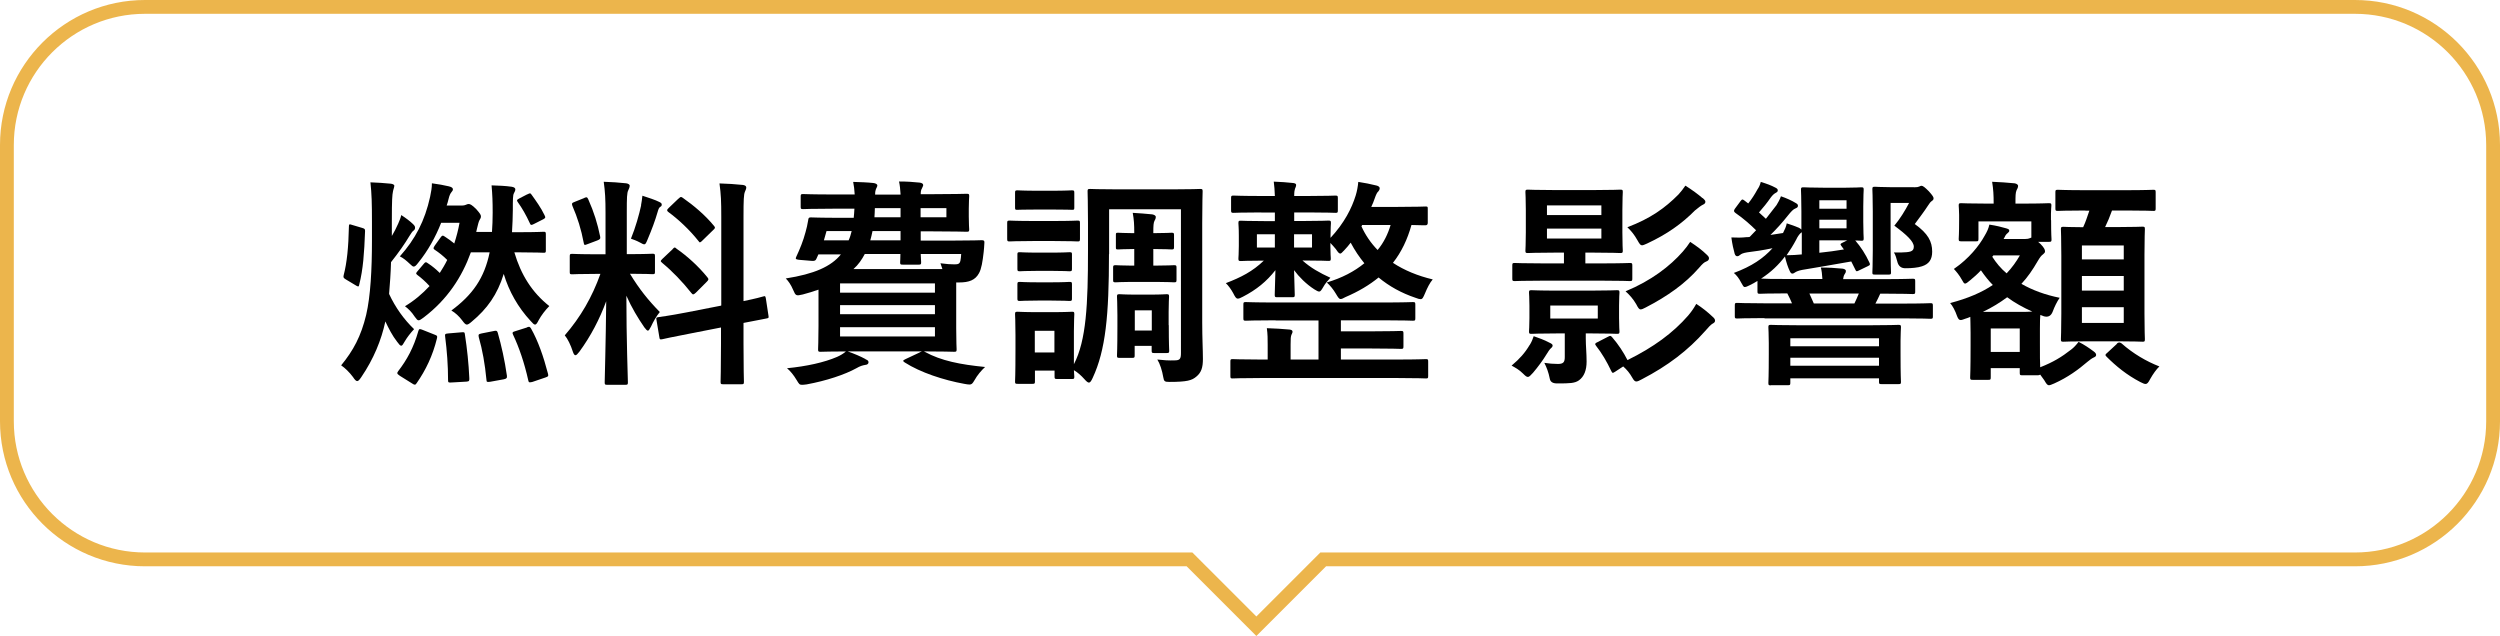
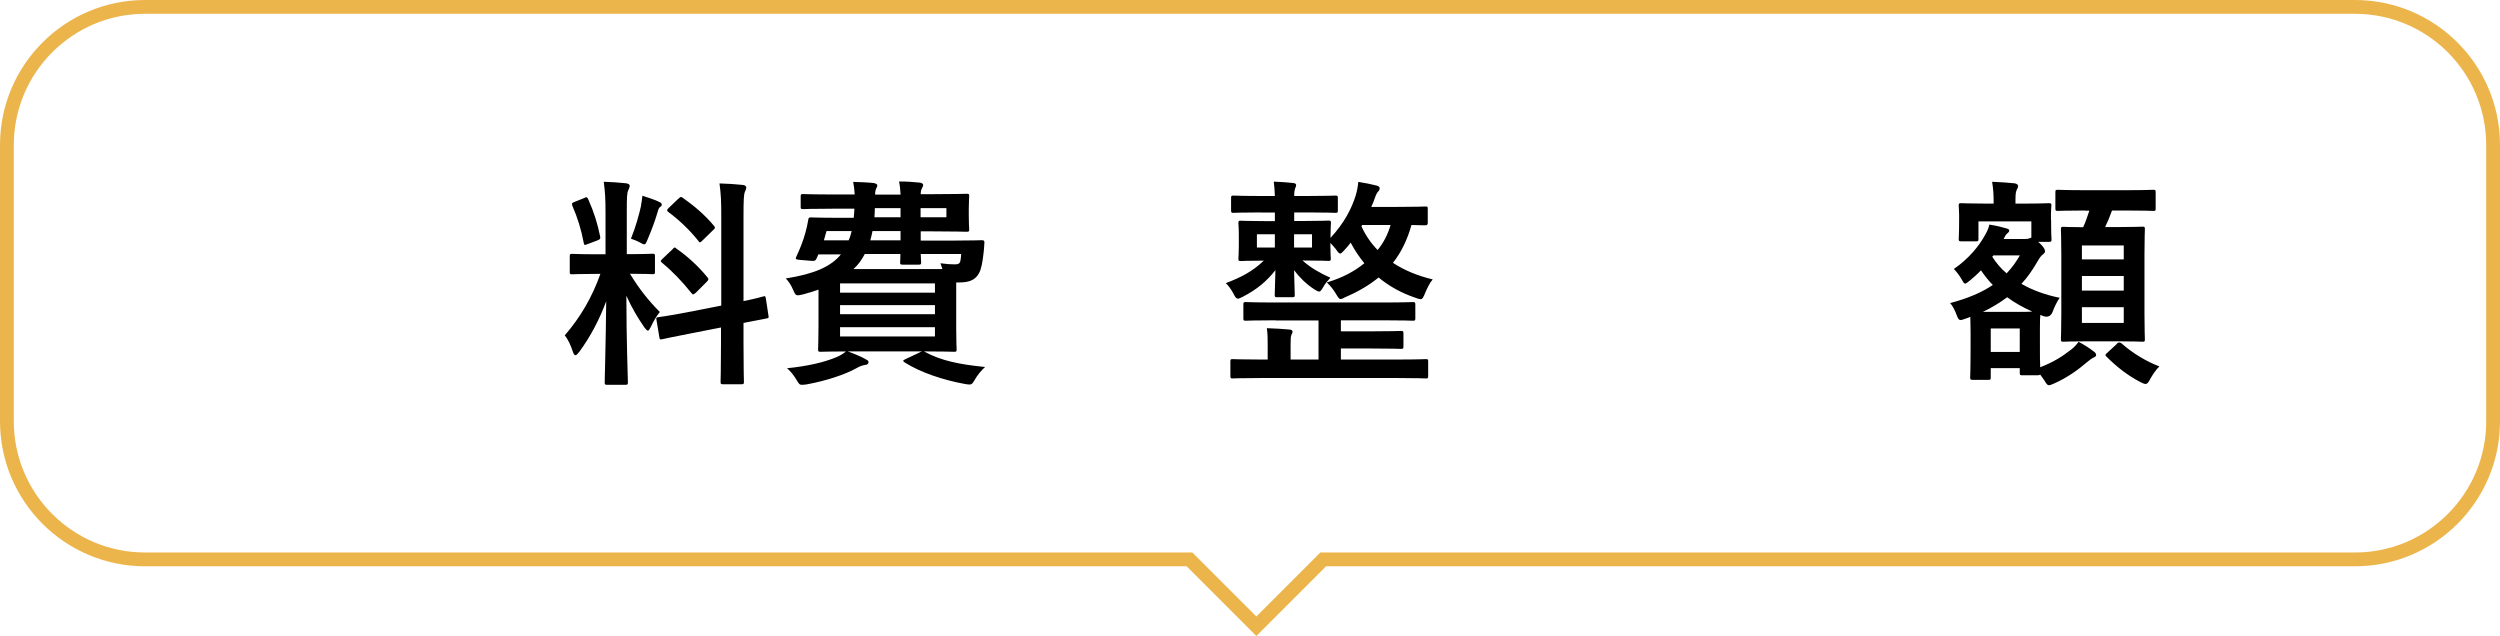
<svg xmlns="http://www.w3.org/2000/svg" id="_レイヤー_2" viewBox="0 0 181 46.05">
  <defs>
    <style>.cls-1{fill:none;stroke:#ecb54c;stroke-miterlimit:10;}</style>
  </defs>
  <g id="_デザイン">
    <g>
      <g>
-         <path d="M28.35,17.12c.18-.3,.34-.61,.48-.93,.11-.26,.18-.42,.22-.62,.34,.22,.62,.43,.86,.66,.13,.13,.14,.18,.14,.27s-.05,.16-.14,.22c-.08,.06-.14,.18-.27,.37-.32,.54-.78,1.2-1.33,1.89-.02,.78-.08,1.58-.14,2.3,.46,.99,1.09,1.86,1.81,2.55-.27,.29-.5,.59-.66,.86-.13,.22-.19,.34-.27,.34s-.16-.1-.3-.29c-.34-.43-.62-.98-.85-1.47-.29,1.36-.85,2.72-1.74,4.03-.13,.19-.21,.29-.3,.29-.08,0-.18-.1-.3-.29-.26-.35-.58-.66-.86-.85,.88-1.07,1.44-2.11,1.81-3.65,.32-1.36,.42-3.33,.42-5.36v-1.39c0-1.33-.02-2.02-.11-2.85,.59,.02,.94,.05,1.49,.1,.14,.02,.24,.08,.24,.14,0,.11-.08,.29-.1,.43-.05,.24-.08,.58-.08,2.13v1.12Zm-2.13-.62c.19,.06,.21,.08,.21,.24-.06,1.6-.14,2.75-.42,3.86-.03,.18-.08,.16-.22,.08l-.75-.45c-.18-.11-.19-.14-.16-.3,.24-.91,.35-2.05,.38-3.51,0-.19,.03-.21,.22-.14l.74,.22Zm2.71,10.69c-.21-.13-.19-.19-.1-.32,.62-.8,1.12-1.7,1.46-2.91,.05-.16,.1-.16,.3-.08l.88,.35c.18,.06,.21,.11,.16,.29-.3,1.22-.8,2.27-1.47,3.23-.06,.08-.08,.1-.13,.1s-.11-.03-.18-.08l-.93-.58Zm8.31-8.92c.48,1.63,1.28,2.9,2.53,3.89-.29,.29-.58,.67-.77,1.02-.11,.22-.18,.32-.26,.32s-.16-.08-.32-.26c-.91-.98-1.57-2.14-1.95-3.41-.46,1.5-1.2,2.53-2.32,3.46-.16,.14-.27,.21-.35,.21-.1,0-.19-.1-.35-.32-.22-.29-.48-.53-.77-.7,1.54-1.14,2.39-2.35,2.77-4.21h-1.36c-.64,1.78-1.7,3.41-3.41,4.71-.19,.14-.29,.21-.37,.21-.1,0-.16-.1-.29-.27-.22-.34-.45-.56-.7-.75,.67-.4,1.26-.9,1.78-1.46-.29-.32-.62-.61-.88-.8-.13-.1-.11-.14,.02-.29l.45-.53c.11-.14,.16-.13,.29-.03,.34,.22,.58,.43,.86,.7,.19-.3,.38-.61,.54-.94-.29-.29-.59-.53-.91-.74-.11-.08-.11-.11,0-.29l.4-.56c.13-.19,.18-.21,.32-.11,.27,.18,.48,.32,.7,.51,.16-.5,.29-.99,.38-1.5h-1.33c-.4,1.02-.96,2.03-1.65,2.88-.16,.21-.24,.29-.34,.29-.06,0-.14-.06-.26-.18-.29-.27-.48-.43-.74-.56,1.12-1.25,1.81-2.58,2.19-4.31,.08-.37,.13-.67,.13-.98,.45,.06,.9,.14,1.23,.22,.22,.05,.29,.13,.29,.21s-.03,.13-.11,.22c-.08,.1-.14,.22-.21,.51-.03,.14-.08,.3-.13,.45h1.12c.11,0,.19-.02,.26-.05,.08-.03,.13-.06,.22-.06s.22,.05,.54,.37c.3,.34,.34,.42,.34,.54,0,.1-.05,.16-.11,.27-.06,.11-.11,.34-.18,.62l-.05,.22h1.14c.03-.43,.05-.9,.05-1.39,0-.82-.02-1.3-.08-1.98,.56,.02,.96,.03,1.46,.1,.18,.03,.26,.1,.26,.18,0,.1-.03,.16-.1,.29-.08,.14-.08,.46-.08,1.22,0,.5-.03,1.06-.06,1.6h.61c1.2,0,1.58-.03,1.68-.03,.14,0,.16,.02,.16,.19v1.17c0,.14-.02,.16-.16,.16-.1,0-.48-.03-1.68-.03h-.45Zm-3.84,5.79c.21-.02,.24-.02,.26,.16,.16,1.04,.27,2.08,.32,3.17,0,.18,0,.22-.21,.24l-1.06,.06c-.24,.02-.27,0-.27-.16,0-1.1-.08-2.13-.21-3.15-.03-.19,0-.22,.22-.24l.94-.08Zm2.37-.1c.18-.03,.22-.02,.27,.14,.26,.91,.5,1.97,.66,3.1,.02,.16-.02,.22-.22,.26l-.99,.18c-.24,.03-.26,.02-.27-.14-.11-1.15-.29-2.16-.56-3.1-.03-.18-.02-.21,.21-.26l.91-.18Zm2.39-.27c.18-.05,.19-.05,.29,.1,.5,.88,.9,2.02,1.22,3.25,.05,.18,.03,.22-.18,.29l-.94,.32c-.21,.05-.27,.06-.3-.1-.29-1.3-.67-2.4-1.1-3.31-.08-.16-.05-.21,.18-.27l.85-.27Zm.03-9.62c.18-.1,.21-.1,.3,.03,.3,.42,.69,.96,.93,1.47,.1,.19,.06,.22-.08,.3l-.69,.35c-.19,.1-.24,.08-.3-.08-.24-.53-.56-1.09-.85-1.49-.1-.14-.1-.18,.11-.29l.58-.3Z" />
        <path d="M43.84,15.42c0-1.02-.03-1.54-.13-2.26,.59,.02,1.07,.05,1.62,.11,.16,.02,.26,.1,.26,.16,0,.14-.05,.22-.1,.34-.1,.19-.11,.53-.11,1.62v3.01h.13c1.23,0,1.63-.03,1.73-.03,.16,0,.18,.02,.18,.18v1.14c0,.14-.02,.16-.18,.16-.1,0-.48-.03-1.63-.03,.67,1.1,1.3,1.89,2.16,2.77-.24,.29-.46,.67-.64,1.06-.1,.19-.16,.29-.22,.29s-.14-.08-.26-.24c-.46-.67-.91-1.41-1.3-2.29,0,3.17,.11,6.03,.11,6.27,0,.16-.02,.18-.19,.18h-1.31c-.16,0-.18-.02-.18-.18,0-.24,.08-2.88,.11-5.87-.48,1.3-1.12,2.53-1.94,3.65-.13,.16-.21,.26-.29,.26-.06,0-.13-.08-.19-.27-.14-.45-.38-.94-.58-1.17,1.15-1.33,1.98-2.77,2.58-4.45h-.29c-1.25,0-1.65,.03-1.75,.03-.16,0-.18-.02-.18-.16v-1.14c0-.16,.02-.18,.18-.18,.1,0,.5,.03,1.75,.03h.66v-2.98Zm-1.54-1.09c.19-.08,.21-.06,.29,.1,.42,.94,.67,1.76,.86,2.69,.03,.16,0,.21-.21,.29l-.69,.26c-.24,.1-.26,.08-.29-.1-.18-.96-.45-1.82-.82-2.67-.06-.18-.03-.21,.18-.29l.67-.27Zm4.11,.53c.03-.16,.08-.45,.1-.69,.43,.14,.93,.3,1.22,.45,.13,.06,.18,.11,.18,.19s-.03,.13-.1,.16c-.1,.06-.14,.18-.19,.35-.19,.66-.43,1.3-.74,2.03-.1,.24-.14,.34-.24,.34-.06,0-.16-.05-.32-.14-.24-.13-.5-.22-.64-.27,.34-.83,.59-1.73,.74-2.42Zm5.81,7.25v-6.4c0-1.14-.02-1.63-.13-2.43,.61,.02,1.14,.05,1.7,.11,.14,.02,.24,.08,.24,.18,0,.11-.05,.19-.1,.32-.08,.19-.1,.59-.1,1.78v6.13c.93-.19,1.3-.3,1.44-.34s.14-.02,.18,.16l.19,1.25c.02,.14,.02,.16-.16,.19-.11,.03-.54,.1-1.65,.32v1.49c0,1.78,.03,2.69,.03,2.77,0,.16-.02,.18-.18,.18h-1.33c-.16,0-.18-.02-.18-.18,0-.1,.03-.98,.03-2.75v-1.18l-2.19,.43c-1.39,.27-1.9,.38-2.06,.42-.16,.03-.19,.02-.21-.13l-.21-1.26c-.03-.18-.02-.18,.14-.21,.16-.03,.69-.08,2.08-.35l2.45-.48Zm-3.52-4.08c.08-.08,.11-.11,.14-.11,.05,0,.08,.03,.16,.1,.74,.51,1.57,1.26,2.21,2.05,.11,.14,.11,.18-.05,.34l-.78,.78c-.18,.16-.21,.16-.32,.03-.66-.83-1.38-1.58-2.11-2.18-.06-.06-.11-.1-.11-.13,0-.05,.05-.1,.13-.18l.74-.7Zm.43-3.65c.14-.13,.16-.16,.3-.06,.8,.56,1.62,1.25,2.26,2.03,.1,.11,.1,.18-.05,.3l-.77,.75c-.18,.18-.21,.19-.3,.05-.66-.83-1.47-1.58-2.18-2.1-.11-.08-.13-.16,.03-.3l.7-.67Z" />
        <path d="M65.2,14.05c-.02-.34-.05-.64-.11-.91,.59,0,.98,.03,1.49,.08,.16,.02,.26,.08,.26,.18,0,.06-.05,.14-.1,.26-.05,.08-.08,.19-.08,.4h.74c1.67,0,2.48-.03,2.58-.03,.18,0,.19,.02,.19,.18,0,.1-.03,.34-.03,.9v.58c0,.59,.03,.83,.03,.91,0,.16-.02,.18-.19,.18-.1,0-.91-.03-2.58-.03h-.74v.67h2.24c1.55,0,2.1-.03,2.19-.03,.16,0,.19,.06,.18,.19-.02,.26-.02,.43-.05,.66-.08,.7-.16,1.22-.34,1.54-.27,.5-.72,.67-1.44,.67h-.21v3.3c0,1.01,.03,1.44,.03,1.54,0,.16-.02,.18-.18,.18-.11,0-.86-.03-2.34-.03h-5.01c-1.47,0-2.23,.03-2.32,.03-.16,0-.18-.02-.18-.18,0-.11,.03-.62,.03-1.7v-2.62c-.35,.13-.74,.24-1.14,.35-.48,.11-.51,.11-.7-.34-.16-.38-.35-.64-.53-.82,2.05-.32,3.28-.86,3.99-1.74h-1.63l-.13,.29c-.06,.14-.11,.19-.32,.18l-.96-.08c-.24-.03-.26-.08-.19-.22,.27-.58,.5-1.14,.67-1.78,.08-.26,.14-.56,.19-.85,.02-.18,.05-.22,.19-.22,.1,0,.62,.03,2.18,.03h.93c.03-.21,.03-.42,.05-.66h-1.55c-1.54,0-2.06,.03-2.16,.03-.16,0-.18-.02-.18-.16v-.75c0-.16,.02-.18,.18-.18,.1,0,.62,.03,2.16,.03h1.57c-.02-.35-.05-.62-.11-.91,.59,.02,.99,.03,1.46,.08,.16,.02,.29,.08,.29,.18,0,.08-.06,.16-.1,.26-.03,.08-.06,.18-.06,.4h1.84Zm-2.54,11.96c.16,.06,.22,.11,.22,.22,0,.1-.08,.18-.24,.19-.18,.03-.37,.08-.64,.24-.83,.46-2.18,.91-3.6,1.17-.14,.02-.27,.03-.34,.03-.18,0-.21-.06-.38-.34-.22-.37-.46-.66-.7-.86,1.42-.14,2.69-.42,3.62-.82,.22-.1,.45-.22,.69-.43,.59,.21,.99,.38,1.38,.59Zm-1.22-8.61c.1-.21,.16-.43,.22-.67h-1.82l-.19,.67h1.79Zm-.62,3.12v.67h6.87v-.67h-6.87Zm6.87,2.23v-.66h-6.87v.66h6.87Zm0,.94h-6.87v.67h6.87v-.67Zm.54-4.21c-.05-.14-.1-.3-.14-.42,.45,.06,.72,.08,1.02,.08,.27,0,.37-.05,.42-.24,.03-.13,.05-.34,.06-.51h-2.93c.02,.35,.03,.54,.03,.59,0,.16-.02,.18-.18,.18h-1.15c-.18,0-.19-.02-.19-.18,0-.06,.02-.26,.02-.59h-2.58c-.21,.4-.46,.77-.82,1.09h6.43Zm-3.03-2.08v-.67h-2.03c-.05,.24-.1,.46-.16,.67h2.19Zm0-1.67v-.66h-1.86c0,.22-.02,.45-.03,.66h1.89Zm1.39,9.78c.21-.1,.24-.11,.38-.03,1.17,.64,2.54,.91,4.35,1.09-.26,.24-.56,.58-.78,.98-.13,.22-.19,.29-.35,.29-.1,0-.21-.02-.38-.05-1.49-.27-3.17-.82-4.31-1.55-.16-.11-.14-.14,.06-.24l1.02-.48Zm.06-10.44v.66h1.87v-.66h-1.87Z" />
-         <path d="M76.3,16c1.23,0,1.62-.03,1.71-.03,.16,0,.18,.02,.18,.18v1.14c0,.18-.02,.19-.18,.19-.1,0-.48-.03-1.71-.03h-1.49c-1.22,0-1.62,.03-1.71,.03-.16,0-.18-.02-.18-.19v-1.14c0-.16,.02-.18,.18-.18,.1,0,.5,.03,1.71,.03h1.49Zm3.99,2.4c0,4.43-.24,6.95-1.18,8.96-.1,.22-.18,.34-.27,.34-.08,0-.18-.08-.32-.24-.24-.27-.51-.51-.77-.66,.02,.32,.03,.42,.03,.46,0,.16-.02,.18-.16,.18h-1.09c-.16,0-.18-.02-.18-.18v-.43h-1.42v.78c0,.16-.02,.18-.18,.18h-1.07c-.18,0-.19-.02-.19-.18,0-.11,.03-.35,.03-2.34v-1.02c0-1.01-.03-1.39-.03-1.5,0-.16,.02-.18,.19-.18,.1,0,.43,.03,1.46,.03h.99c1.04,0,1.38-.03,1.49-.03,.14,0,.16,.02,.16,.18,0,.1-.03,.48-.03,1.23v2.39c.9-1.73,1.02-4.35,1.02-8.21v-2.03c0-1.42-.03-2.16-.03-2.27,0-.16,.02-.18,.18-.18,.11,0,.61,.03,2.08,.03h3.81c1.47,0,1.98-.03,2.08-.03,.16,0,.18,.02,.18,.18,0,.1-.03,.85-.03,2.27v7.2c0,1.18,.05,2,.05,2.66,0,.61-.11,.98-.48,1.28-.32,.27-.66,.38-1.94,.38-.34,0-.4-.03-.45-.34-.08-.48-.24-.98-.43-1.28,.46,.05,.82,.08,1.28,.06,.37,0,.43-.14,.43-.54V15.15h-5.2v3.25Zm-4.15-4.59c1.04,0,1.36-.03,1.46-.03,.16,0,.18,.02,.18,.18v1.07c0,.16-.02,.16-.18,.16-.1,0-.42-.02-1.46-.02h-1.01c-1.04,0-1.36,.02-1.46,.02-.16,0-.18,0-.18-.16v-1.07c0-.16,.02-.18,.18-.18,.1,0,.42,.03,1.46,.03h1.01Zm-.08,4.48c.98,0,1.26-.03,1.36-.03,.18,0,.19,.02,.19,.16v1.04c0,.16-.02,.18-.19,.18-.1,0-.38-.03-1.36-.03h-.86c-.98,0-1.26,.03-1.36,.03-.16,0-.18-.02-.18-.18v-1.04c0-.14,.02-.16,.18-.16,.1,0,.38,.03,1.36,.03h.86Zm0,2.15c.98,0,1.26-.03,1.36-.03,.18,0,.19,.02,.19,.18v1.02c0,.16-.02,.18-.19,.18-.1,0-.38-.03-1.36-.03h-.86c-.98,0-1.26,.03-1.36,.03-.16,0-.18-.02-.18-.18v-1.02c0-.16,.02-.18,.18-.18,.1,0,.38,.03,1.36,.03h.86Zm-1.14,3.51v1.57h1.42v-1.57h-1.42Zm8.64-7.07c.8,0,1.17-.03,1.26-.03,.16,0,.18,.02,.18,.18v.85c0,.16-.02,.18-.18,.18-.1,0-.46-.03-1.26-.03h-.06v1.2h.19c.82,0,1.22-.03,1.31-.03,.16,0,.18,.02,.18,.18v.88c0,.16-.02,.18-.18,.18-.1,0-.5-.03-1.31-.03h-1.81c-.62,0-1.02,.03-1.1,.03-.18,0-.19-.02-.19-.18v-.88c0-.16,.02-.18,.19-.18,.08,0,.48,.03,1.1,.03h.24v-1.2h-.1c-.59,0-.96,.03-1.07,.03-.16,0-.16-.02-.16-.18v-.85c0-.16,0-.18,.16-.18,.11,0,.48,.03,1.07,.03h.1v-.03c0-.61-.02-.93-.11-1.44,.43,.03,.99,.06,1.41,.11,.16,.03,.26,.1,.26,.18,0,.13-.05,.21-.1,.3-.06,.13-.08,.3-.08,.83v.05h.06Zm1.06,6.66c0,1.41,.03,1.74,.03,1.84,0,.16-.02,.18-.18,.18h-.91c-.16,0-.18-.02-.18-.18v-.34h-1.23v.69c0,.16-.02,.18-.18,.18h-.91c-.18,0-.19-.02-.19-.18,0-.11,.03-.43,.03-2.06v-.86c0-.88-.03-1.23-.03-1.33,0-.16,.02-.18,.19-.18,.1,0,.35,.03,1.18,.03h1.04c.83,0,1.07-.03,1.18-.03,.16,0,.18,.02,.18,.18,0,.08-.03,.45-.03,1.1v.96Zm-2.46-1.07v1.46h1.23v-1.46h-1.23Z" />
        <path d="M91.31,15.38c-1.42,0-1.9,.03-2,.03-.16,0-.18-.02-.18-.19v-.88c0-.16,.02-.18,.18-.18,.1,0,.58,.03,2,.03h.99c-.02-.42-.03-.7-.08-1.04,.56,.02,.9,.05,1.41,.1,.14,.02,.21,.06,.21,.14,0,.11-.06,.21-.08,.27-.03,.1-.06,.19-.06,.53h.98c1.41,0,1.89-.03,2-.03,.16,0,.18,.02,.18,.18v.88c0,.18-.02,.19-.18,.19-.11,0-.59-.03-2-.03h-.98v.62h.66c1.28,0,1.73-.03,1.82-.03,.16,0,.18,.02,.18,.19,0,.1-.03,.29-.03,.9v.16c1.02-1.1,1.54-2.16,1.82-3.06,.1-.32,.16-.66,.19-.99,.43,.06,.9,.16,1.31,.26,.13,.03,.24,.1,.24,.19,0,.11-.05,.18-.1,.24-.08,.06-.16,.21-.27,.53-.06,.18-.14,.38-.24,.59h1.9c1.44,0,1.94-.03,2.03-.03,.16,0,.16,.02,.16,.19v.99q0,.18-.16,.18c-.06,0-.37,0-1.02-.02-.29,1.04-.72,1.95-1.34,2.74,.82,.54,1.79,.94,2.88,1.2-.21,.24-.4,.62-.56,1.01-.13,.3-.18,.42-.32,.42-.08,0-.19-.03-.37-.1-1.01-.34-1.9-.83-2.67-1.47-.66,.54-1.44,1.01-2.4,1.42-.18,.1-.27,.14-.35,.14-.11,0-.18-.11-.34-.38-.19-.32-.4-.58-.66-.82,1.09-.32,2-.8,2.72-1.39-.37-.45-.7-.94-.99-1.49-.14,.19-.3,.37-.45,.53s-.24,.26-.3,.26c-.1,0-.18-.11-.32-.32-.13-.16-.26-.3-.4-.45v.21c0,.59,.03,.8,.03,.9,0,.18-.02,.19-.18,.19-.1,0-.54-.03-1.82-.03h-.05c.59,.53,1.25,.9,2.02,1.25-.19,.21-.38,.42-.51,.66-.14,.24-.21,.34-.3,.34-.08,0-.19-.06-.35-.16-.58-.37-1.12-.91-1.47-1.39,.02,.96,.05,1.55,.05,1.78,0,.16-.02,.18-.18,.18h-1.09c-.16,0-.18-.02-.18-.18,0-.22,.02-.8,.05-1.78-.64,.82-1.38,1.42-2.35,1.92-.18,.1-.29,.14-.37,.14-.13,0-.19-.11-.34-.4-.14-.26-.34-.54-.53-.72,1.1-.42,1.94-.85,2.75-1.63-1.15,0-1.58,.03-1.66,.03-.16,0-.18-.02-.18-.19,0-.1,.03-.3,.03-.9v-.74c0-.61-.03-.8-.03-.9,0-.18,.02-.19,.18-.19,.1,0,.54,.03,1.82,.03h.64v-.62h-.99Zm1.04,7.81c-1.54,0-2.05,.03-2.15,.03-.16,0-.18-.02-.18-.18v-.98c0-.18,.02-.19,.18-.19,.1,0,.61,.03,2.15,.03h7.79c1.54,0,2.05-.03,2.15-.03,.16,0,.18,.02,.18,.19v.98c0,.16-.02,.18-.18,.18-.1,0-.61-.03-2.15-.03h-3.06v.8h2.06c1.62,0,2.19-.03,2.29-.03,.16,0,.18,.02,.18,.19v.93c0,.16-.02,.18-.18,.18-.1,0-.67-.03-2.29-.03h-2.06v.8h4.16c1.42,0,1.89-.03,2-.03,.14,0,.16,.02,.16,.18v1.04c0,.16-.02,.18-.16,.18-.11,0-.58-.03-2-.03h-10.02c-1.41,0-1.89,.03-1.98,.03-.14,0-.16-.02-.16-.18v-1.04c0-.16,.02-.18,.16-.18,.1,0,.58,.03,1.98,.03h.56v-1.07c0-.42,0-.75-.06-1.2,.56,.02,1.14,.05,1.65,.1,.14,.02,.21,.06,.21,.16,0,.08-.05,.14-.08,.22-.05,.13-.06,.27-.06,.7v1.09h2.02v-2.83h-3.1Zm-.05-5.27v-.96h-1.3v.96h1.3Zm2.69-.96h-1.3v.96h1.3v-.96Zm3.63-.67l-.05,.1c.29,.64,.69,1.22,1.17,1.71,.45-.54,.75-1.17,.94-1.81h-2.06Z" />
-         <path d="M110.75,24.98c.13-.21,.22-.42,.29-.64,.37,.13,.77,.27,1.1,.45,.18,.08,.27,.14,.27,.22,0,.06-.03,.13-.11,.19-.1,.08-.24,.3-.35,.48-.22,.37-.61,.9-.96,1.31-.18,.19-.27,.3-.37,.3s-.19-.08-.35-.24c-.29-.29-.56-.43-.83-.58,.59-.5,.96-.91,1.31-1.5Zm1.02-4.66c-1.49,0-2,.03-2.1,.03-.16,0-.18-.02-.18-.18v-.94c0-.18,.02-.19,.18-.19,.1,0,.61,.03,2.1,.03h1.46v-.78h-.69c-1.34,0-1.81,.03-1.92,.03-.16,0-.18-.02-.18-.18,0-.1,.03-.45,.03-1.31v-1.62c0-.85-.03-1.2-.03-1.3,0-.16,.02-.18,.18-.18,.11,0,.58,.03,1.92,.03h2.86c1.34,0,1.81-.03,1.9-.03,.18,0,.19,.02,.19,.18,0,.1-.03,.45-.03,1.3v1.62c0,.86,.03,1.22,.03,1.31,0,.16-.02,.18-.19,.18-.1,0-.56-.03-1.9-.03h-.62v.78h1.12c1.5,0,2-.03,2.1-.03,.16,0,.18,.02,.18,.19v.94c0,.16-.02,.18-.18,.18-.1,0-.59-.03-2.1-.03h-4.13Zm3.46,.72c1.28,0,1.73-.03,1.84-.03,.16,0,.18,.02,.18,.18,0,.1-.03,.32-.03,.94v.9c0,.64,.03,.86,.03,.96,0,.16-.02,.18-.18,.18-.11,0-.56-.03-1.84-.03h-.42v.37c0,.53,.06,1.07,.06,1.67,0,.62-.18,1.09-.56,1.36-.3,.21-.67,.22-1.52,.22q-.51,.02-.58-.32c-.1-.51-.24-.85-.4-1.17,.3,.05,.67,.08,.98,.08,.4,0,.5-.13,.5-.5v-1.71h-.59c-1.3,0-1.71,.03-1.82,.03-.16,0-.18-.02-.18-.18,0-.11,.03-.32,.03-.96v-.9c0-.62-.03-.83-.03-.94,0-.16,.02-.18,.18-.18,.11,0,.53,.03,1.82,.03h2.53Zm-3.23-5.47h3.94v-.7h-3.94v.7Zm3.94,.98h-3.94v.72h3.94v-.72Zm-.26,5.57h-3.44v.94h3.44v-.94Zm.74,2.26c.19-.1,.19-.08,.32,.06,.43,.5,.8,1.06,1.09,1.63,1.89-.93,3.3-1.97,4.39-3.22,.24-.29,.38-.48,.59-.85,.46,.3,.82,.59,1.18,.93,.13,.11,.18,.19,.18,.29,0,.11-.08,.16-.19,.22-.13,.08-.26,.22-.53,.53-1.23,1.39-2.69,2.51-4.58,3.49-.19,.11-.32,.16-.4,.16-.11,0-.18-.08-.29-.27-.19-.34-.4-.59-.66-.82l-.58,.38c-.19,.13-.21,.1-.29-.06-.32-.67-.66-1.26-1.1-1.82-.11-.14-.06-.18,.13-.27l.74-.38Zm7.15-5.94c.14,.13,.16,.19,.16,.27,0,.1-.08,.18-.19,.22-.16,.06-.27,.16-.53,.46-.99,1.14-2.29,2.06-3.86,2.87-.18,.1-.29,.14-.37,.14-.11,0-.18-.11-.32-.38-.22-.38-.48-.67-.77-.93,1.86-.77,3.22-1.82,4.15-2.88,.22-.26,.37-.45,.53-.7,.51,.34,.85,.59,1.2,.93Zm-.29-4.1c.11,.1,.19,.18,.19,.27s-.06,.16-.18,.21c-.13,.06-.34,.22-.58,.42-.93,.94-2,1.71-3.46,2.39-.18,.08-.29,.13-.37,.13-.11,0-.18-.1-.32-.35-.24-.43-.46-.69-.74-.96,1.65-.62,2.72-1.38,3.7-2.37,.19-.21,.34-.4,.5-.64,.48,.3,.94,.64,1.25,.91Z" />
-         <path d="M127.76,23.03c-1.41,0-1.89,.03-1.98,.03-.16,0-.18-.02-.18-.16v-.78c0-.18,.02-.19,.18-.19,.1,0,.58,.03,1.98,.03h1.98c-.1-.24-.22-.5-.34-.72-1.38,0-1.9,.03-1.98,.03-.16,0-.18-.02-.18-.18v-.75c-.18,.11-.35,.21-.54,.3-.19,.1-.3,.14-.38,.14-.1,0-.13-.1-.26-.32-.16-.32-.34-.54-.53-.7,1.3-.48,2.14-1.06,2.8-1.79-.67,.14-1.31,.24-1.84,.3-.3,.05-.42,.11-.5,.18s-.14,.1-.22,.1-.14-.06-.18-.18c-.08-.27-.18-.72-.24-1.18,.4,.02,.75,.02,1.09-.02,.08,0,.16,0,.24-.02l.46-.48c-.43-.42-.91-.85-1.49-1.25-.13-.1-.14-.16-.05-.3l.4-.54c.13-.18,.16-.16,.3-.06l.27,.21c.26-.32,.48-.67,.67-1.02,.11-.16,.18-.3,.24-.54,.42,.13,.74,.24,1.09,.43,.11,.06,.14,.11,.14,.19s-.06,.13-.16,.18c-.11,.06-.22,.16-.34,.32-.29,.42-.54,.72-.86,1.09l.5,.46,.77-.99c.11-.18,.22-.37,.32-.64,.4,.14,.77,.3,1.09,.5,.11,.06,.14,.11,.14,.19,0,.1-.06,.14-.18,.19-.16,.06-.3,.21-.56,.53-.38,.48-.78,.93-1.25,1.39l.91-.14c.14-.27,.22-.45,.27-.7,.32,.1,.62,.21,.88,.32,.08,.05,.14,.08,.18,.13v-1.31c0-.99-.03-1.47-.03-1.57,0-.16,.02-.18,.19-.18,.1,0,.54,.03,1.47,.03h1.55c.75,0,1.06-.03,1.15-.03,.16,0,.18,.02,.18,.18,0,.1-.03,.43-.03,1.2v1.12c0,.75,.03,1.09,.03,1.18,0,.18-.02,.19-.18,.19-.06,0-.19-.02-.43-.02,.4,.46,.74,.99,1.01,1.57,.08,.16,.08,.21-.1,.29l-.62,.3c-.19,.1-.22,.1-.29-.06l-.29-.58c-1.1,.19-2.54,.45-3.55,.61-.27,.05-.45,.13-.53,.19-.06,.05-.13,.08-.19,.08s-.13-.06-.18-.18c-.13-.26-.26-.66-.35-1.06-.45,.59-1.01,1.14-1.73,1.6,.22,.02,.83,.03,2.1,.03h2.34c-.02-.35-.05-.59-.11-.83,.59,0,1.02,.03,1.57,.08,.14,.02,.24,.08,.24,.16,0,.11-.03,.16-.1,.26-.05,.08-.08,.19-.1,.34h2.85c1.57,0,2.1-.03,2.19-.03,.16,0,.18,.02,.18,.18v.75c0,.16-.02,.18-.18,.18-.1,0-.62-.03-2.19-.03h-.16c-.11,.24-.22,.48-.35,.72h2c1.42,0,1.9-.03,1.98-.03,.16,0,.18,.02,.18,.19v.78c0,.14-.02,.16-.18,.16-.08,0-.56-.03-1.98-.03h-10.05Zm.45,4.87c-.16,0-.18-.02-.18-.18,0-.1,.03-.43,.03-2.08v-.8c0-.69-.03-1.02-.03-1.14,0-.16,.02-.18,.18-.18,.11,0,.64,.03,2.18,.03h4.87c1.54,0,2.08-.03,2.19-.03,.16,0,.18,.02,.18,.18,0,.1-.03,.43-.03,.96v.93c0,1.62,.03,1.97,.03,2.06,0,.14-.02,.16-.18,.16h-1.23c-.16,0-.18-.02-.18-.16v-.26h-6.42v.32c0,.16-.02,.18-.18,.18h-1.23Zm2.24-11.09s-.06,.06-.1,.08c-.1,.1-.22,.27-.3,.45-.21,.4-.45,.78-.7,1.14,.38,0,.75-.03,1.1-.06v-1.6Zm-.83,8.26h6.42v-.58h-6.42v.58Zm6.42,1.41v-.58h-6.42v.58h6.42Zm-5.04-5.23c.11,.24,.22,.48,.32,.72h2.94c.11-.22,.22-.48,.32-.72h-3.59Zm.72-6.75v.61h1.97v-.61h-1.97Zm1.97,1.41h-1.97v.62h1.97v-.62Zm-1.97,2.39c.59-.06,1.18-.14,1.78-.24l-.19-.26c-.1-.13-.06-.16,.11-.24l.32-.16h-2.02v.9Zm6.85-4.74c.21,0,.3-.02,.37-.05,.06-.02,.11-.06,.18-.06,.1,0,.24,.11,.53,.4,.27,.3,.34,.42,.34,.5s-.02,.13-.11,.19c-.11,.08-.18,.16-.29,.34-.29,.45-.58,.82-.96,1.34,.96,.69,1.26,1.26,1.26,2,0,.58-.24,.9-.74,1.06-.29,.1-.75,.14-1.17,.14q-.5,.02-.62-.5c-.05-.21-.14-.5-.24-.64h.5c.66-.02,.94-.05,.94-.42s-.5-.85-1.41-1.52c.4-.48,.78-1.09,1.07-1.65h-1.34v3.33c0,1.07,.03,1.6,.03,1.7,0,.14-.02,.16-.18,.16h-.98c-.18,0-.19-.02-.19-.16,0-.11,.03-.53,.03-1.57v-2.85c0-1.04-.03-1.5-.03-1.6,0-.16,.02-.18,.19-.18,.1,0,.42,.03,1.07,.03h1.74Z" />
        <path d="M148.5,15.95c0,1.09,.03,1.26,.03,1.38,0,.16-.02,.18-.19,.18h-.78l.16,.14c.27,.27,.34,.43,.34,.54,0,.1-.05,.14-.14,.22-.14,.1-.22,.21-.4,.51-.35,.61-.72,1.15-1.17,1.63,.8,.46,1.73,.8,2.77,1.01-.19,.27-.38,.66-.5,.99q-.18,.48-.64,.35l-.26-.1c-.02,.16-.03,.5-.03,1.02v.99c0,.94,0,1.47,.02,1.78,.94-.37,1.55-.74,2.24-1.28,.19-.14,.37-.34,.54-.56,.42,.21,.77,.45,1.09,.69,.14,.1,.18,.18,.18,.26,0,.1-.08,.14-.19,.19-.13,.06-.26,.16-.42,.29-.69,.59-1.44,1.14-2.42,1.58-.19,.08-.3,.13-.38,.13-.13,0-.19-.1-.35-.37l-.29-.4s-.06,.05-.18,.05h-1.12c-.16,0-.18-.02-.18-.18v-.34h-2.1v.66c0,.18-.02,.19-.18,.19h-1.12c-.18,0-.19-.02-.19-.19,0-.1,.03-.43,.03-2.31v-.91c0-.59-.02-.94-.02-1.15-.11,.05-.24,.1-.35,.13-.16,.06-.27,.1-.35,.1-.11,0-.18-.08-.26-.29-.13-.38-.32-.74-.5-.94,1.3-.34,2.31-.78,3.09-1.31-.32-.32-.59-.67-.86-1.06-.24,.26-.51,.5-.78,.72-.19,.16-.29,.24-.37,.24s-.13-.1-.22-.26c-.19-.35-.42-.62-.59-.8,1.1-.75,1.84-1.7,2.22-2.39,.18-.3,.29-.54,.35-.82,.53,.08,.9,.18,1.22,.27,.16,.05,.22,.08,.22,.16s-.03,.11-.11,.18c-.11,.08-.18,.19-.22,.29l-.08,.14h1.58c.16,0,.22-.02,.3-.05l.13-.05v-1.17h-3.83v1.26c0,.16-.02,.18-.16,.18h-1.09c-.16,0-.18-.02-.18-.18,0-.11,.03-.29,.03-1.38v-.35c0-.37-.03-.56-.03-.67,0-.16,.02-.18,.18-.18,.1,0,.56,.03,1.87,.03h.48v-.06c0-.54-.02-.96-.11-1.52,.59,.02,1.06,.06,1.62,.11,.16,.02,.26,.11,.26,.18,0,.13-.06,.22-.11,.32-.08,.19-.08,.42-.08,.91v.06h.54c1.33,0,1.78-.03,1.87-.03,.18,0,.19,.02,.19,.18,0,.1-.03,.3-.03,.58v.45Zm-2.5,6.63c.54,0,.9,0,1.14-.02-.67-.3-1.28-.64-1.82-1.04-.51,.38-1.09,.74-1.76,1.06h2.45Zm-1.87,1.2v1.7h2.1v-1.7h-2.1Zm.11-5.19c.29,.45,.62,.85,1.04,1.2,.38-.4,.69-.83,.96-1.3h-1.92l-.08,.1Zm6.75-3.35c-1.42,0-1.9,.03-2,.03-.16,0-.18-.02-.18-.18v-1.17c0-.16,.02-.18,.18-.18,.1,0,.58,.03,2,.03h2.9c1.44,0,1.92-.03,2.02-.03,.14,0,.16,.02,.16,.18v1.17c0,.16-.02,.18-.16,.18-.1,0-.58-.03-2.02-.03h-.98c-.16,.45-.32,.83-.5,1.2h.86c1.28,0,1.73-.03,1.84-.03,.16,0,.18,.02,.18,.18,0,.08-.03,.64-.03,1.86v4.26c0,1.22,.03,1.76,.03,1.84,0,.18-.02,.19-.18,.19-.11,0-.56-.03-1.84-.03h-2.05c-1.3,0-1.73,.03-1.82,.03-.18,0-.19-.02-.19-.19,0-.08,.03-.62,.03-1.84v-4.19c0-1.28-.03-1.82-.03-1.92,0-.16,.02-.18,.19-.18,.08,0,.45,.03,1.42,.03,.19-.4,.3-.77,.45-1.2h-.29Zm-.26,2.53v1.01h3.03v-1.01h-3.03Zm3.03,3.27v-1.06h-3.03v1.06h3.03Zm0,1.2h-3.03v1.14h3.03v-1.14Zm-.5,2.64c.08-.08,.19-.13,.34-.02,.83,.74,1.81,1.31,2.74,1.67-.22,.21-.45,.53-.66,.9-.14,.27-.22,.37-.34,.37-.1,0-.19-.05-.38-.14-.98-.51-1.76-1.15-2.45-1.84-.13-.13-.08-.16,.08-.3l.67-.62Z" />
      </g>
      <path class="cls-1" d="M170.5,.5H10.5C4.98,.5,.5,4.98,.5,10.5V30.5c0,5.52,4.48,10,10,10H86.12l4.84,4.84,4.84-4.84h74.7c5.52,0,10-4.48,10-10V10.5c0-5.52-4.48-10-10-10Z" />
    </g>
  </g>
</svg>